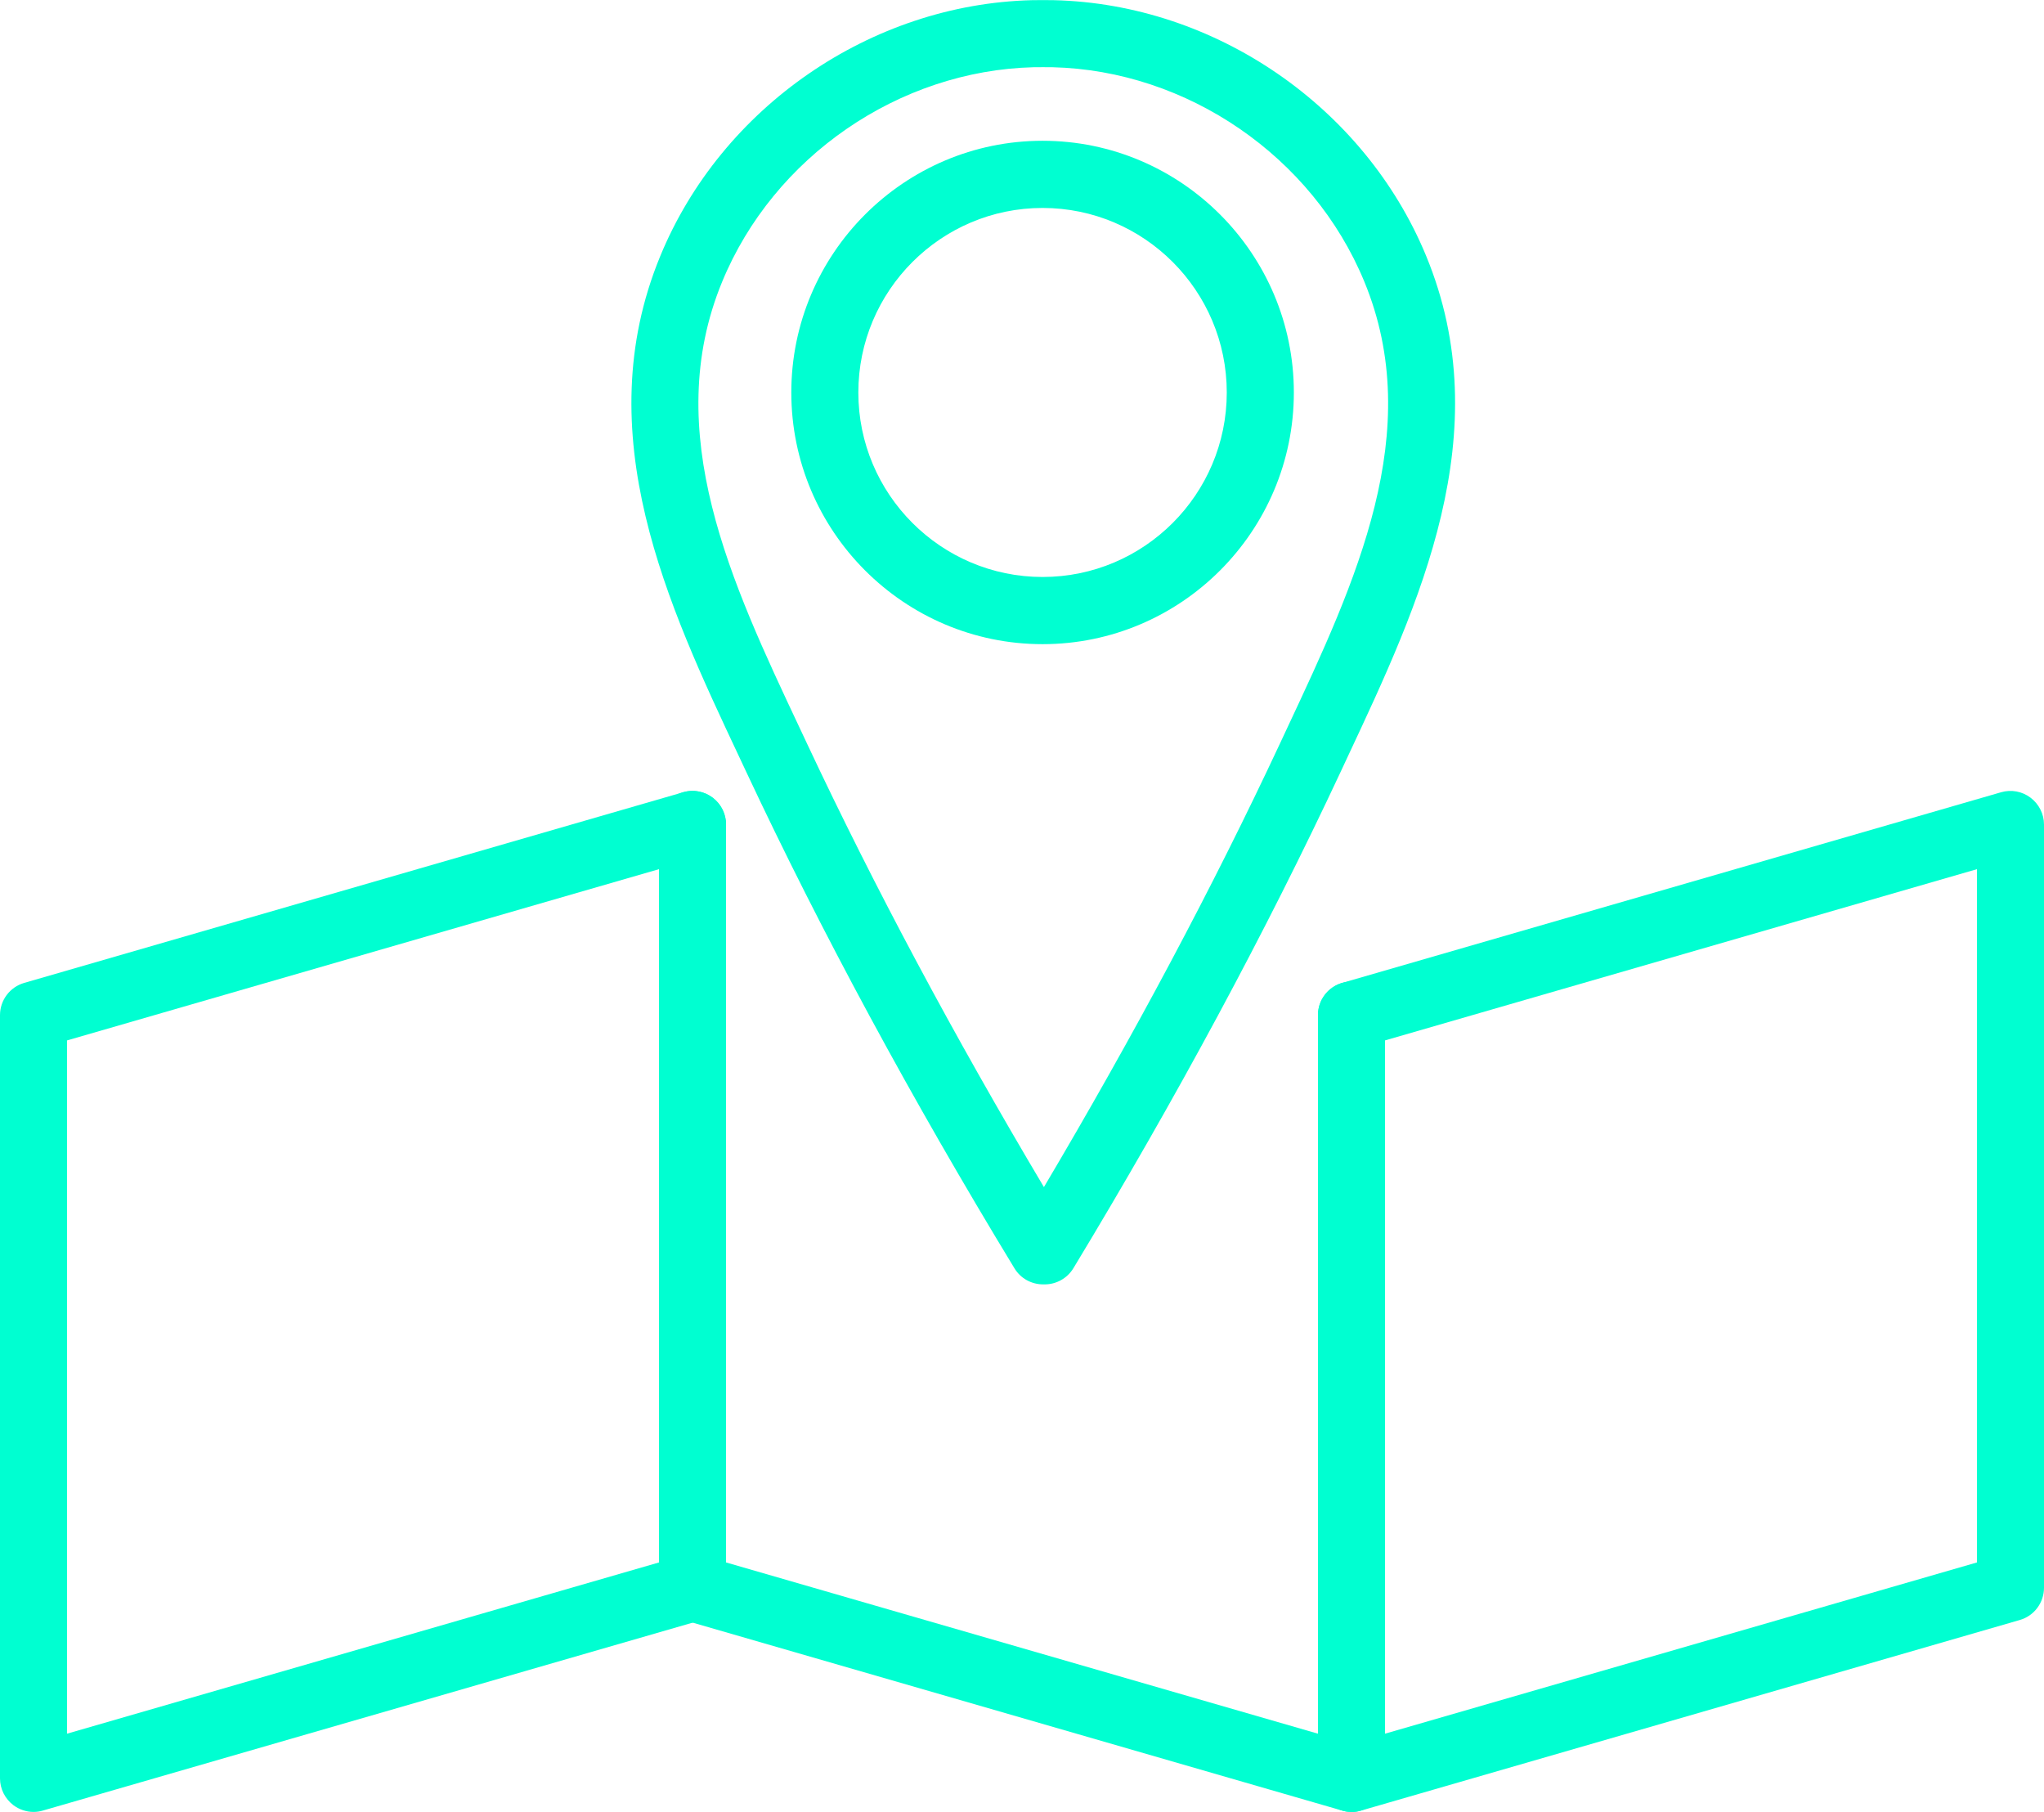
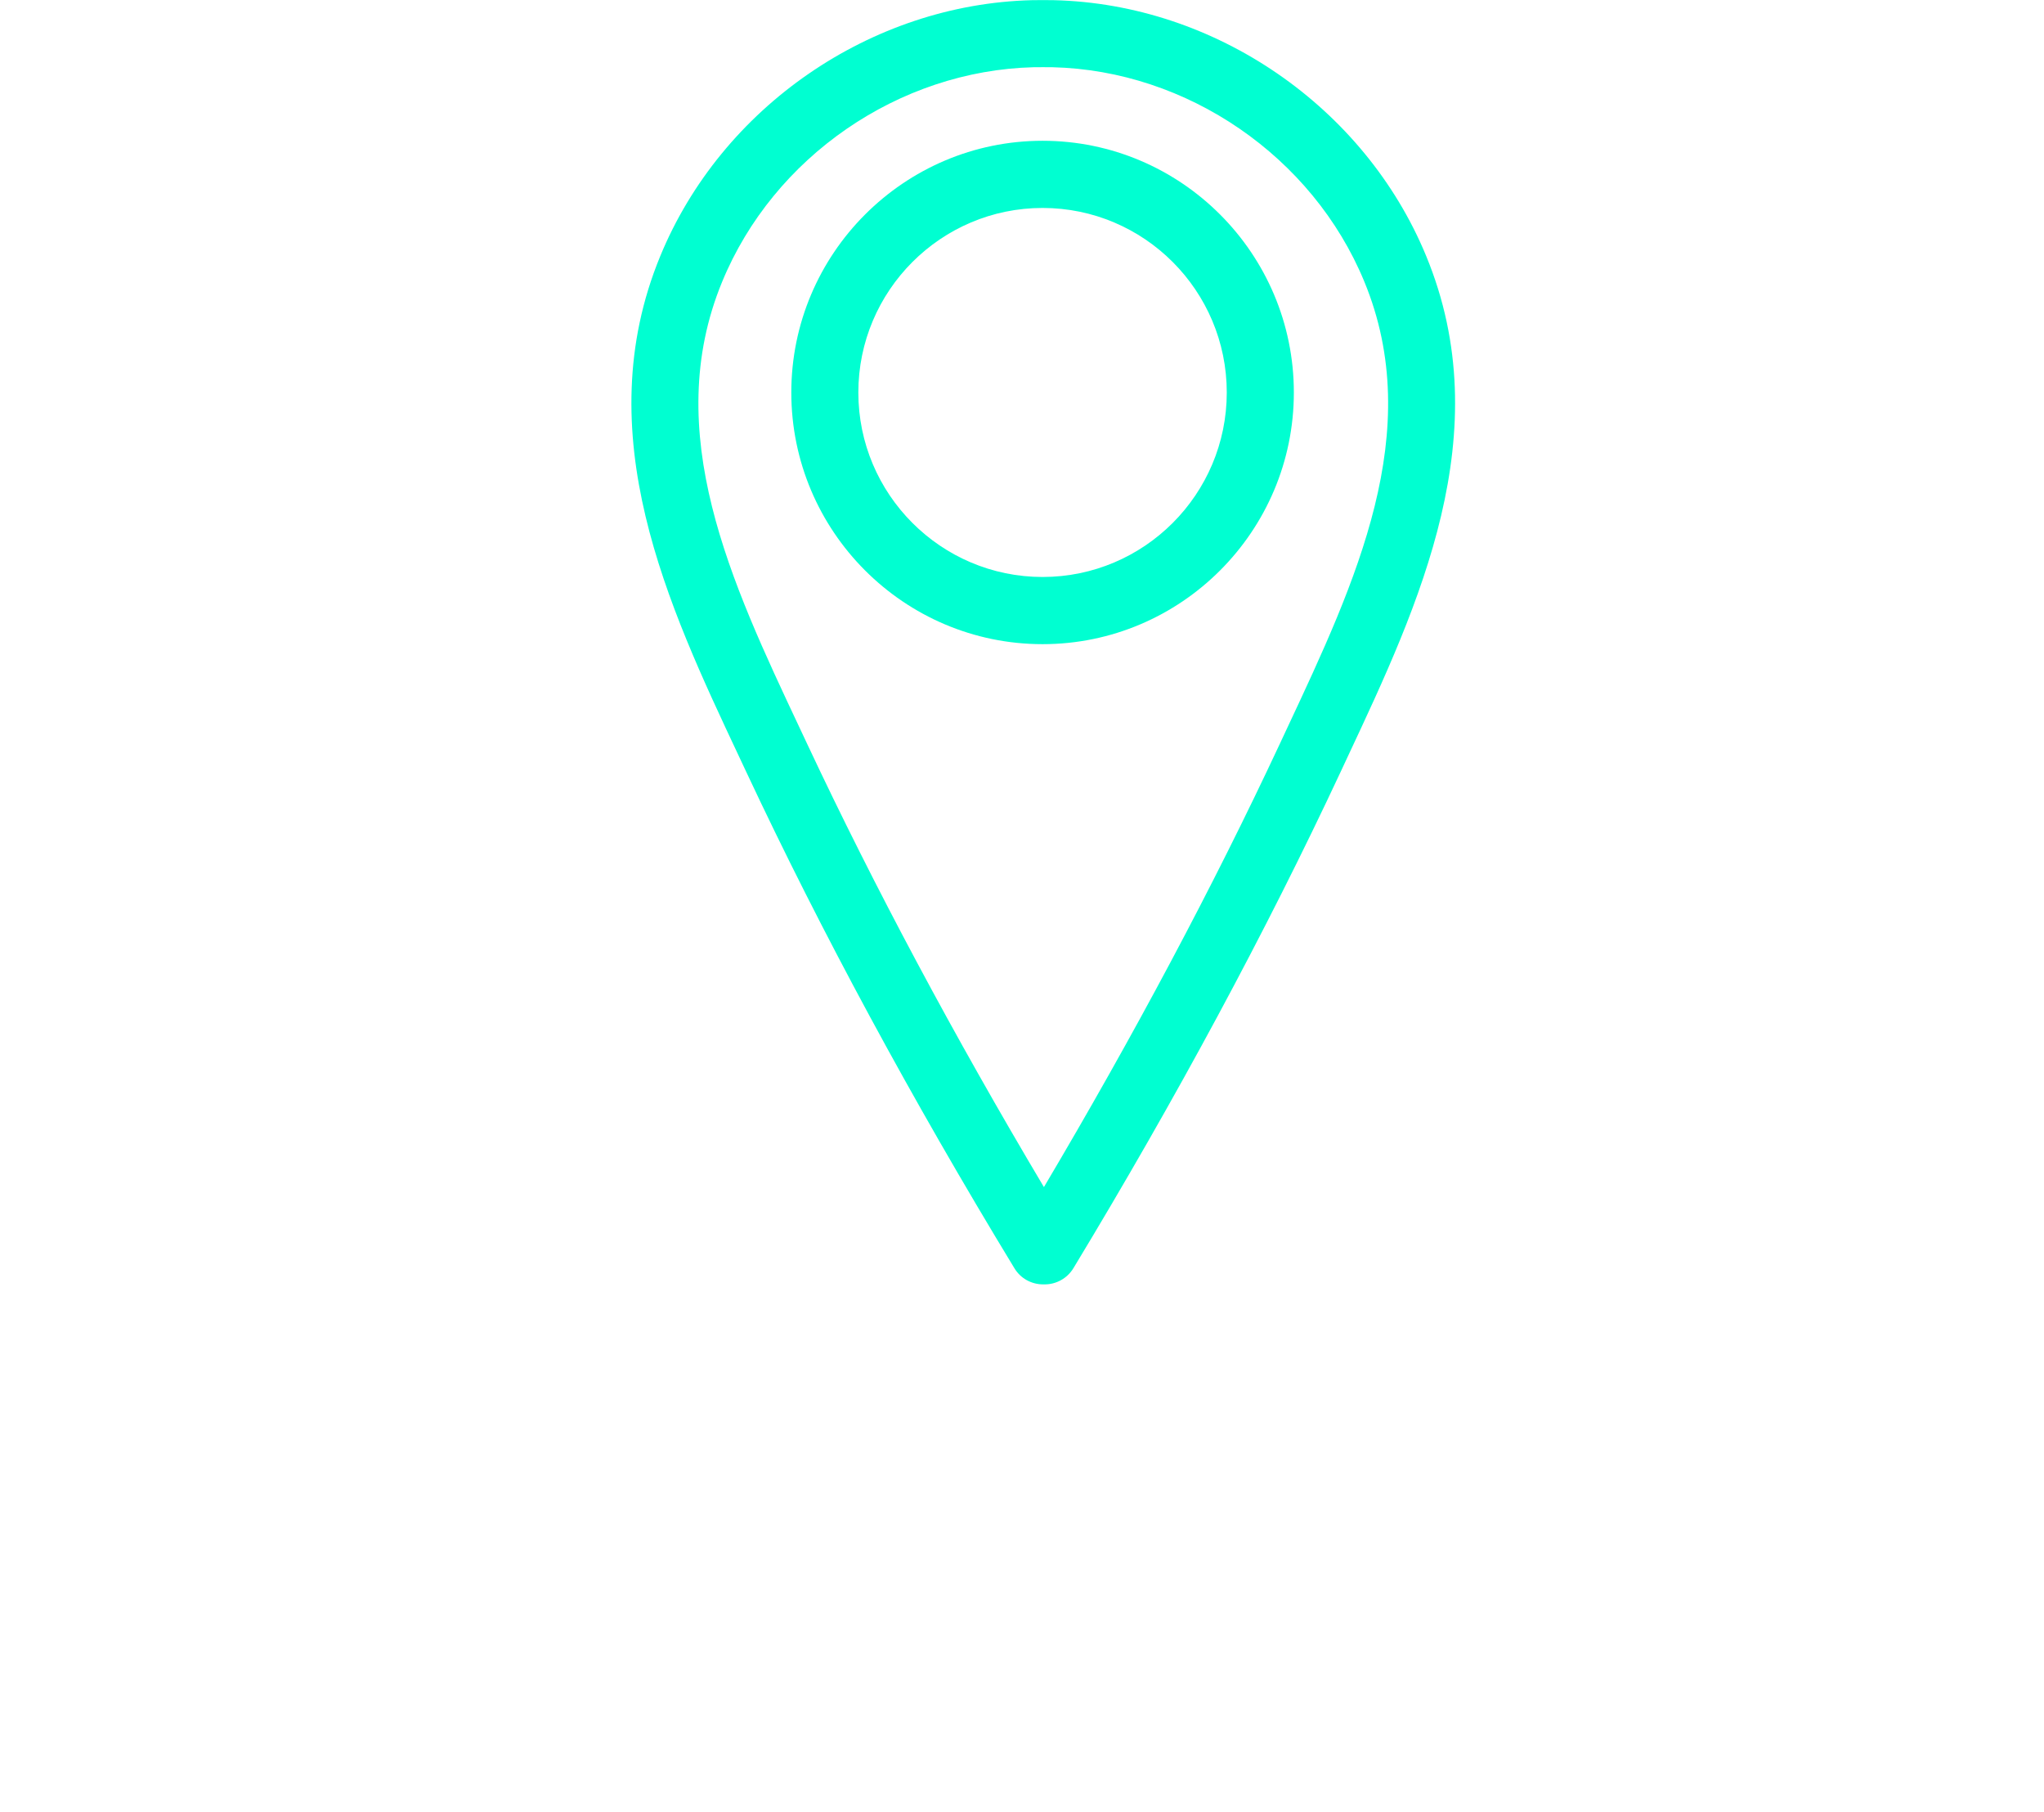
<svg xmlns="http://www.w3.org/2000/svg" width="44" height="39" viewBox="0 0 44 39" fill="none">
  <g clip-path="url(#clip0_1_44)">
-     <path d="M0.722 39C0.566 39 0.415 38.949 0.289 38.855C0.108 38.718 0 38.505 0 38.277V21.85C0 21.528 0.213 21.245 0.521 21.156L14.707 17.052C14.925 16.989 15.16 17.033 15.34 17.17C15.521 17.307 15.629 17.52 15.629 17.748V34.175C15.629 34.497 15.416 34.781 15.107 34.869L0.922 38.971C0.857 38.991 0.788 39 0.722 39ZM1.443 22.394V37.316L14.186 33.63V18.708L1.443 22.394Z" fill="#00FFD1" />
-     <path d="M29.093 39C28.938 39 28.786 38.949 28.66 38.855C28.479 38.718 28.371 38.505 28.371 38.277V21.85C28.371 21.528 28.584 21.245 28.892 21.156L43.078 17.052C43.296 16.989 43.531 17.033 43.711 17.17C43.892 17.307 44 17.52 44 17.748V34.175C44 34.497 43.787 34.781 43.479 34.869L29.293 38.973C29.228 38.993 29.16 39.002 29.093 39.002V39ZM29.814 22.394V37.316L42.557 33.63V18.708L29.814 22.394Z" fill="#00FFD1" />
-     <path d="M29.093 39C29.026 39 28.957 38.991 28.892 38.971L14.707 34.867C14.399 34.779 14.186 34.495 14.186 34.174V17.746C14.186 17.347 14.508 17.023 14.907 17.023C15.306 17.023 15.629 17.347 15.629 17.746V33.63L28.371 37.316V21.85C28.371 21.451 28.694 21.127 29.093 21.127C29.491 21.127 29.814 21.451 29.814 21.85V38.277C29.814 38.505 29.708 38.718 29.526 38.855C29.399 38.951 29.246 39 29.093 39Z" fill="#00FFD1" />
    <path d="M22.49 27.645C22.477 27.645 22.466 27.645 22.454 27.645C22.21 27.645 21.972 27.522 21.837 27.298C19.619 23.648 17.68 20.059 16.073 16.633L15.91 16.286C14.377 13.028 12.639 9.337 14.211 5.517C15.531 2.304 18.748 0.089 22.214 0.004C22.286 0.004 22.358 0.002 22.43 0.002H22.466C22.542 0.002 22.614 0.002 22.685 0.004C26.152 0.085 29.372 2.295 30.698 5.504C32.277 9.32 30.545 13.016 29.017 16.275L28.855 16.622C27.251 20.052 25.317 23.644 23.107 27.296C22.971 27.52 22.733 27.645 22.49 27.645ZM22.468 1.446H22.436C22.372 1.446 22.311 1.446 22.25 1.447C19.347 1.52 16.652 3.375 15.544 6.068C14.214 9.297 15.739 12.537 17.215 15.67L17.379 16.019C18.819 19.087 20.531 22.289 22.472 25.551C24.408 22.285 26.114 19.082 27.55 16.01L27.713 15.661C29.183 12.526 30.702 9.284 29.367 6.057C28.256 3.368 25.557 1.516 22.654 1.447C22.593 1.447 22.531 1.446 22.468 1.446Z" fill="#00FFD1" />
    <path d="M22.443 13.865C19.461 13.865 17.034 11.435 17.034 8.448C17.034 5.461 19.461 3.03 22.443 3.03C25.425 3.03 27.852 5.461 27.852 8.448C27.852 11.435 25.425 13.865 22.443 13.865ZM22.443 4.476C20.256 4.476 18.477 6.258 18.477 8.448C18.477 10.638 20.256 12.419 22.443 12.419C24.63 12.419 26.408 10.638 26.408 8.448C26.408 6.258 24.63 4.476 22.443 4.476Z" fill="#00FFD1" />
  </g>
  <defs>
    <clipPath id="clip0_1_44">
      <rect width="44" height="39" fill="white" />
    </clipPath>
  </defs>
</svg>